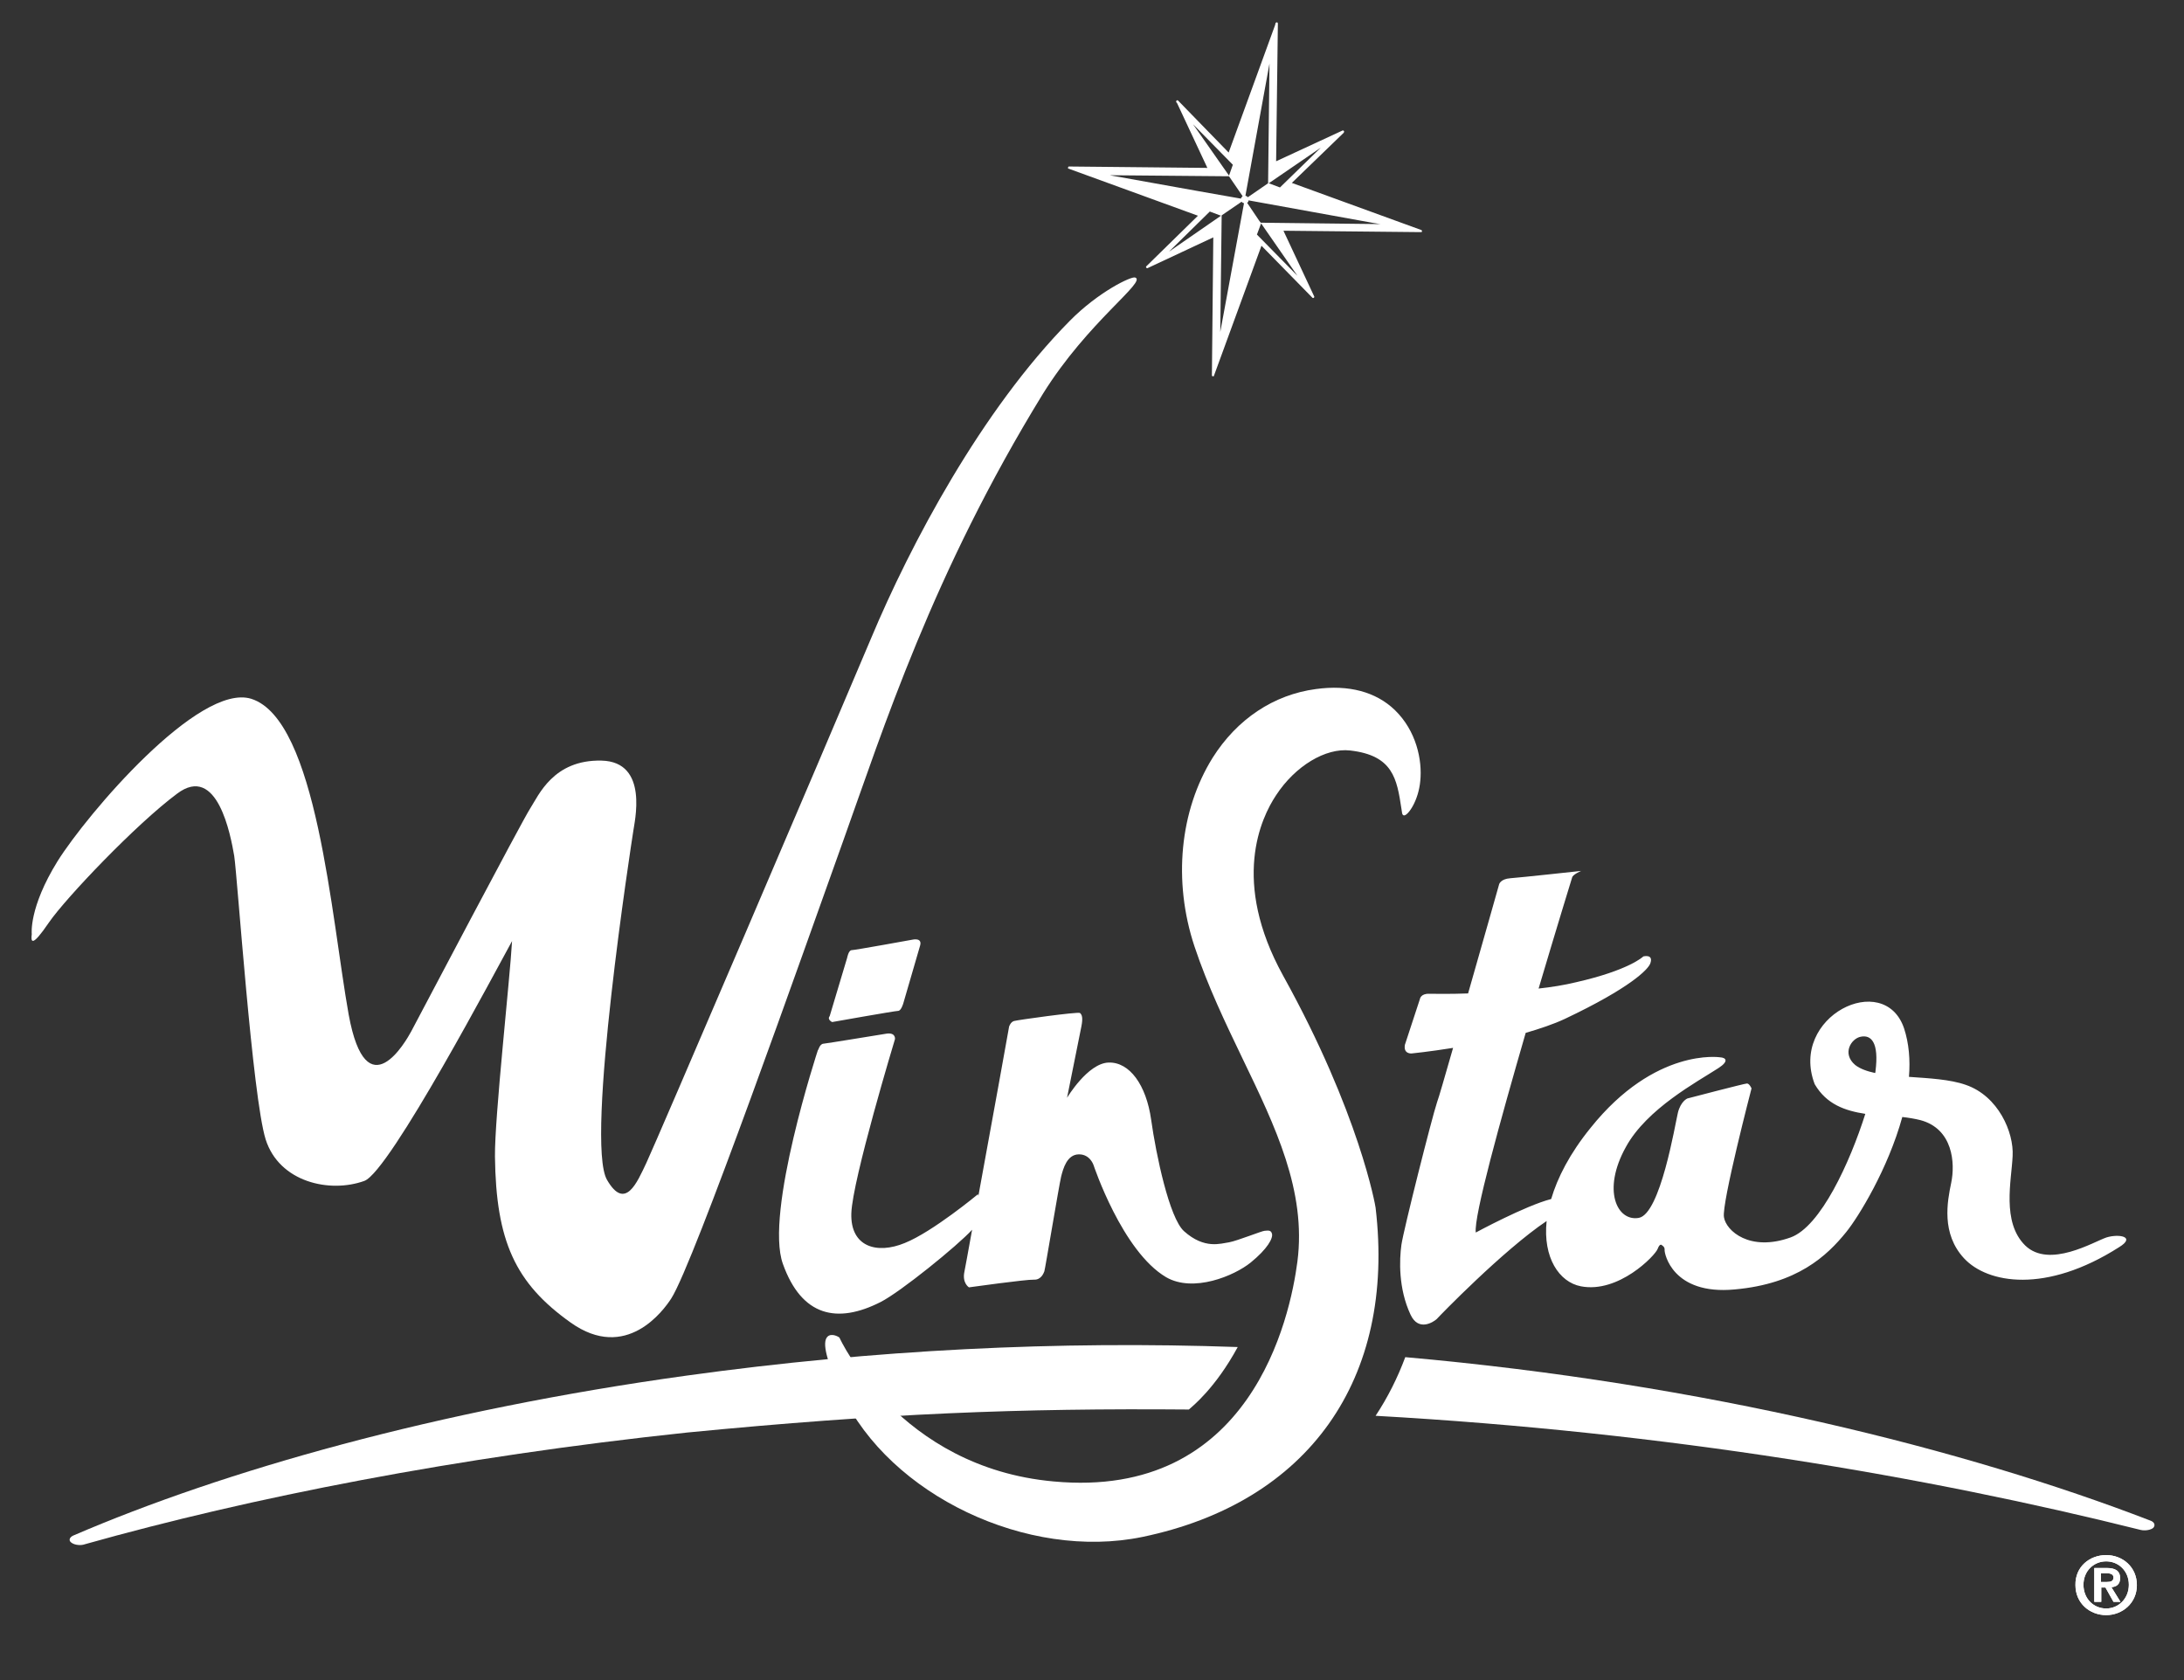
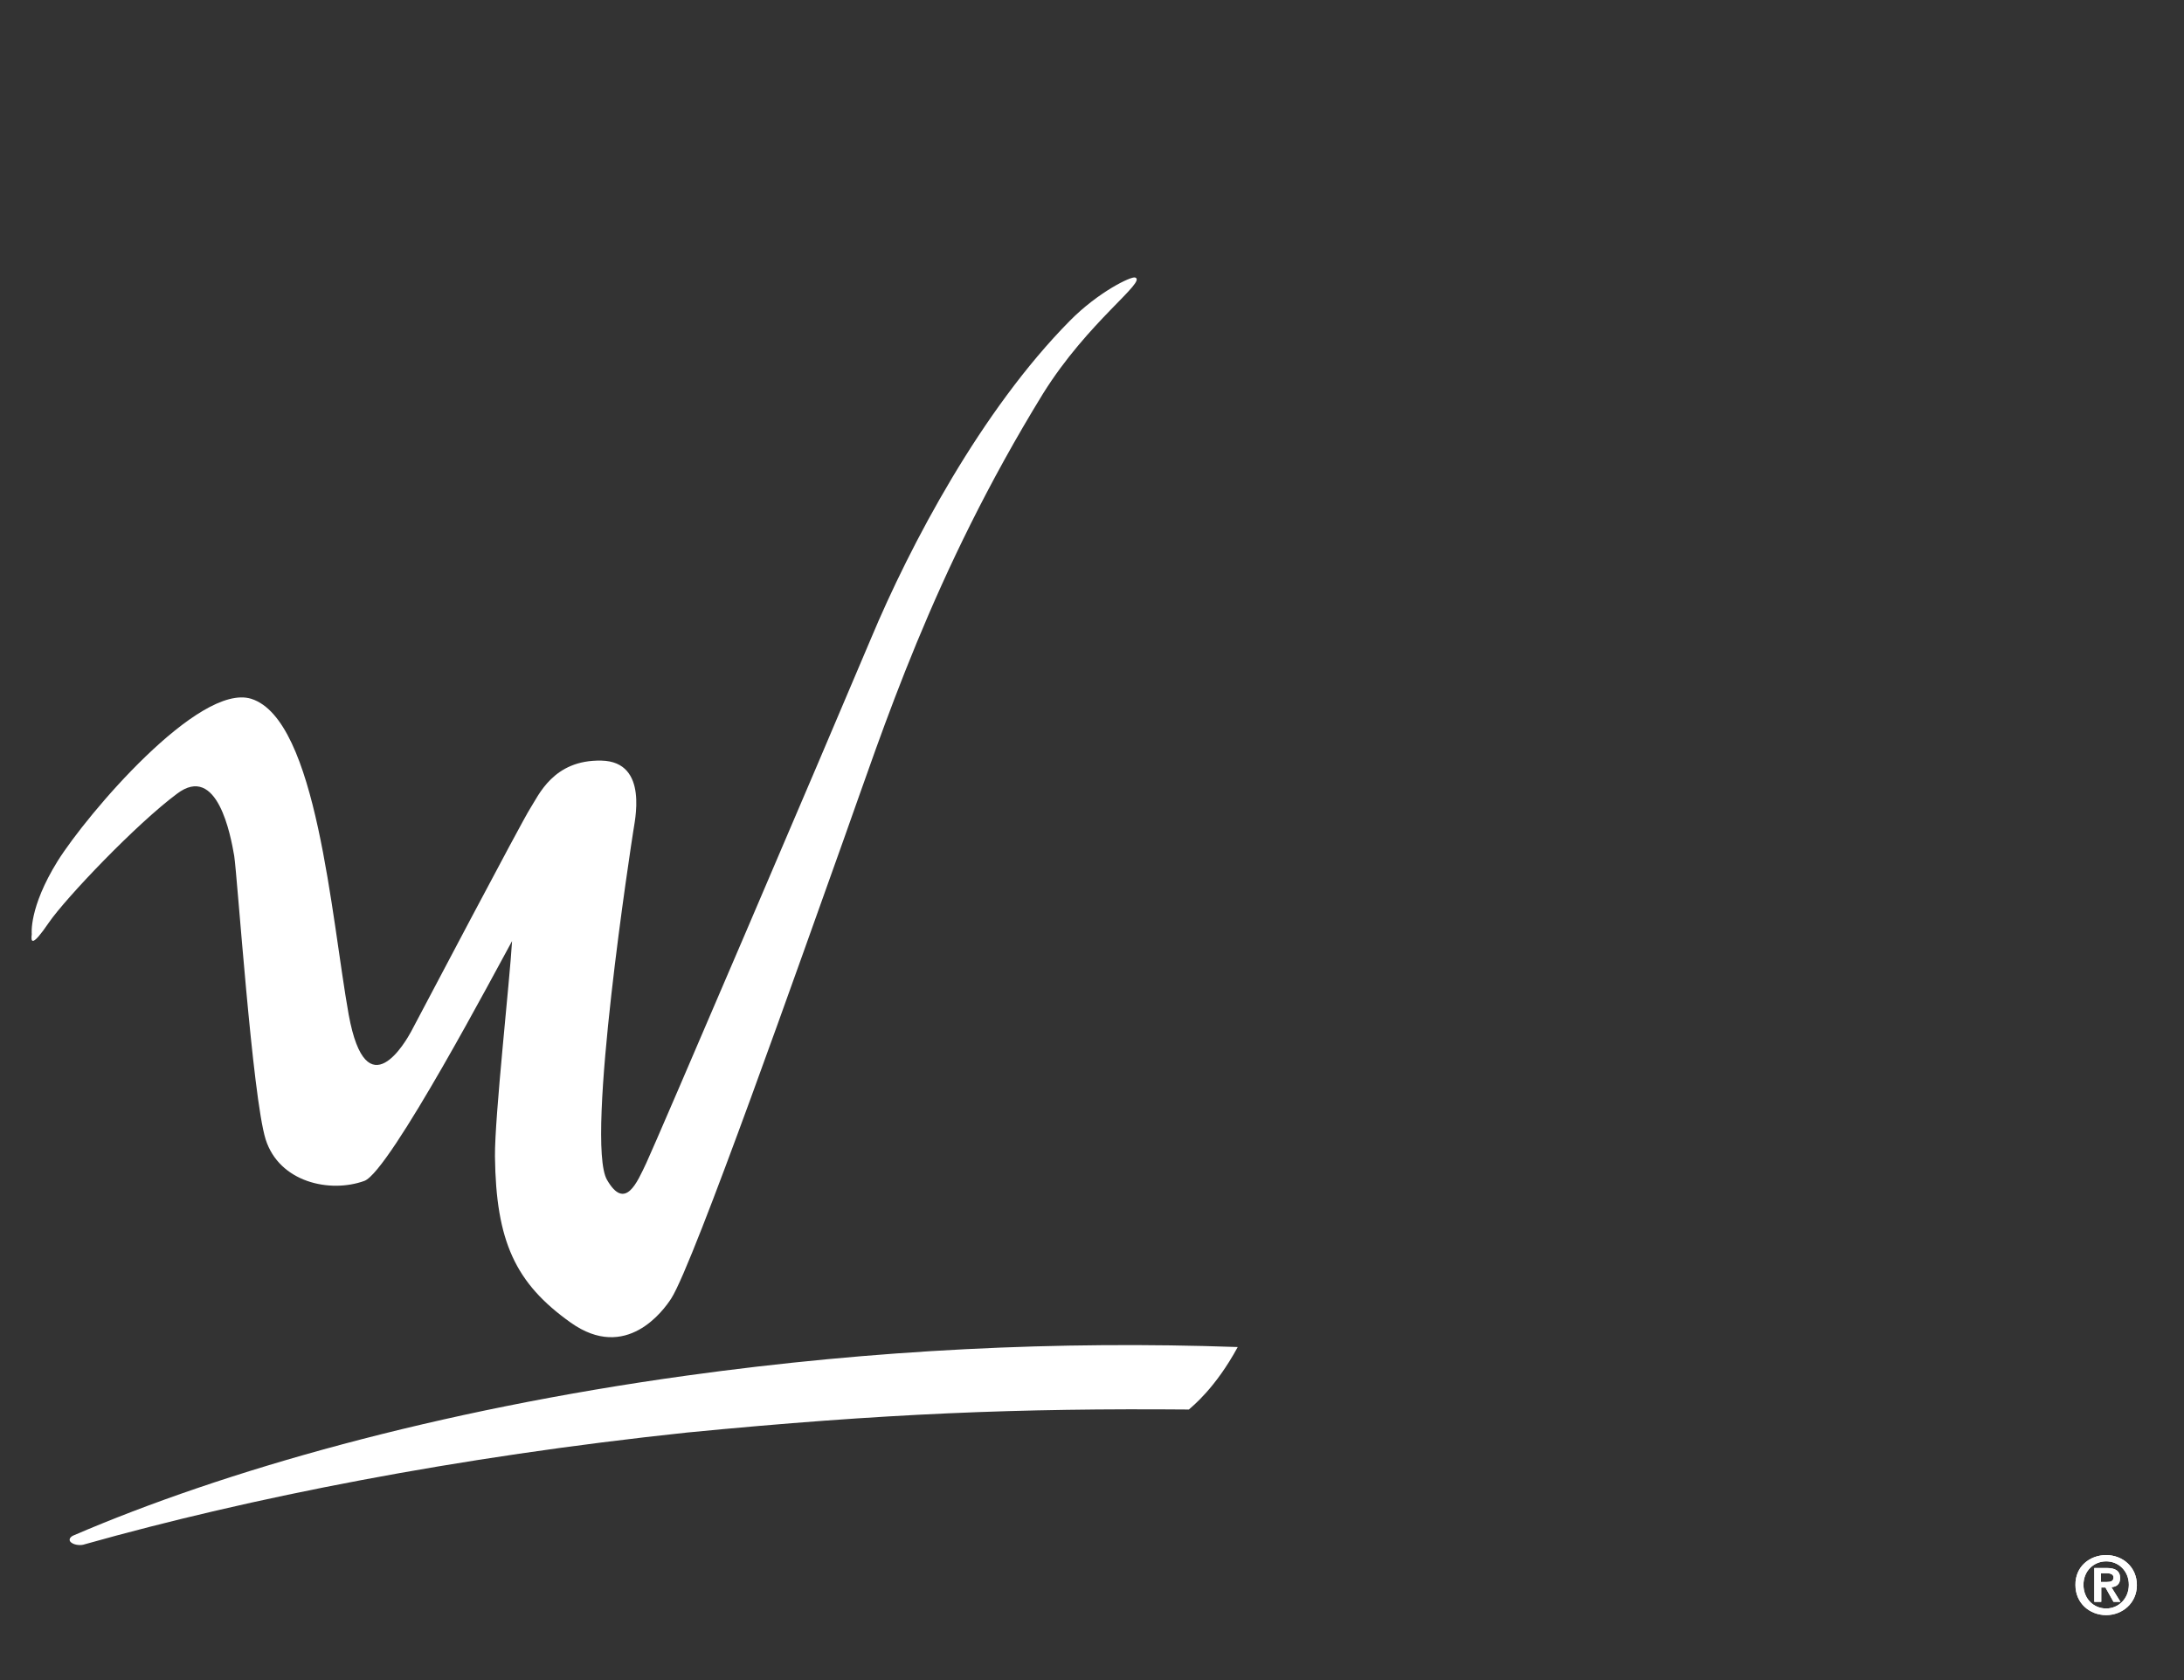
<svg xmlns="http://www.w3.org/2000/svg" version="1.1" id="Layer_1" x="0px" y="0px" viewBox="0 0 625.7 481.4" style="enable-background:new 0 0 625.7 481.4;" xml:space="preserve">
  <rect x="0" y="0" width="625.7" height="481.4" fill="#333333" stroke="none" />
  <style type="text/css">
	.st0{fill:#FFFFFF;}
</style>
  <g>
    <g>
-       <path class="st0" d="M252.3,373c5.7-2.9,22-16.1,26.2-20.7c-1.2,6.5-2,11.2-2.2,12c-0.7,3.3,1.3,4.5,1.3,4.5s16.5-2.3,18.6-2.2    c2.1,0.1,2.8-1.9,3-2.4s4.2-24.6,4.8-27.1c0.6-2.4,1.7-6.3,5-6.4s4.3,3.1,4.3,3.1s8.2,24.7,20.8,32.1c7.8,4.5,19.5-0.4,24.2-4.2    c4.8-3.9,6.5-7,6.1-8.3c-0.3-1.2-1.5-0.8-2.1-0.8c-0.7,0-7.9,2.9-10.2,3.3c-2.3,0.3-7,2.1-12.9-3.2c-4.2-3.8-8-21.9-9.4-31.9    s-6.2-16.6-12.2-16.4s-11.9,10.1-11.9,10.1s3.6-17.9,4.1-20.4s0.2-3.4-0.4-3.9c-0.6-0.4-17.9,2-18.9,2.3s-1.4,1.6-1.4,1.6    s-5,27.9-8.8,48.5c-0.1-0.3-0.1-0.5-0.1-0.5s-13,10.8-21,14c-8,3.3-15.6,1.1-15.3-8.5s12.5-49.9,12.5-49.9s0.3-1.9-2.3-1.6    c-1.3,0.2-17.7,2.9-18.2,2.9c-1.1,0.1-1.4,1.8-1.6,1.9c0,0-15.3,46.6-10,61.2C229.7,377.2,239.9,379.3,252.3,373 M238.4,292.8    c0,0,18-3.2,18.9-3.2s1.5-2.2,1.5-2.2s4.1-14.1,4.8-16.5c0.7-2.4-2.2-1.7-2.2-1.7s-16.5,3-17.4,3s-1.3,2.2-1.3,2.2l-5,16.7    C236.9,292.1,238.4,292.8,238.4,292.8 M386.8,215c12.3,1.4,13.4,8.1,14.7,16.7l0.2,1.3c0.1,0.5,0.4,0.6,0.6,0.6    c1.2-0.1,4.1-4.3,4.6-9.9c0.6-5.9-1.1-14.3-7.3-20.3c-5.4-5.2-13.2-7.3-22.6-6c-12.1,1.6-22.6,8.6-29.6,19.7    c-9.4,15.1-11.4,35.3-5.2,54c3.8,11.4,8.9,22,13.8,32.2c9.4,19.5,18.3,37.9,15.7,58.1c-2.1,16.1-13.3,68.3-69.9,63    c-44.2-4-61.2-40.9-61.3-41.2c-0.2-0.2-2.2-1.4-3.4-0.3c-1.7,1.6-0.3,7.1,4.1,16.4c13.8,29.1,53.2,47.8,86.1,41    c47.6-9.9,72.6-45.2,66.8-94.3c0-0.3-4.6-27-26.5-66.5c-14.9-27-6.4-45.1-2-51.7C371.1,219.4,379.8,214.2,386.8,215 M603.5,354.5    c-3.6,1.2-16.4,9-23.3,2.3c-6.8-6.7-3.9-18.7-3.6-25.6c0.4-6.8-4.1-17.2-13.4-20.4c-4.5-1.6-10.6-1.9-16.3-2.3    c0.4-4.9,0-9.6-1.4-13.9c-5.7-16.8-33-3.4-25.6,16c3.4,5.8,8.7,7.6,14.5,8.5c-4.4,13.9-12.8,32.3-21.4,35.4    c-11.7,4.2-18.5-1.9-19.1-5.8c-0.7-3.9,7.9-36.9,7.9-36.9s-0.6-1.4-1.3-1.4c-0.7,0-17.1,4.3-17.1,4.3s-1.9,0.8-2.7,4.1    c-0.8,3.3-5,29-11.2,30.1s-10.6-7.9-3.7-20.3c6-11,20.5-18.7,26.5-22.6c3.1-2,2.2-3,0.5-3.1c0,0-18.6-2.9-37.1,20.2    c-6,7.4-9.5,14.3-11.3,20.4c-7.4,1.9-21.6,9.6-21.6,9.6c-0.6-4.6,7-32,14.3-57.2c4.1-1.2,8-2.5,11.2-4    c18.8-8.9,23.9-14.2,24.5-15.9c1-2.8-2-2-2-2s-3.9,3.9-19.3,7.4c-3.3,0.8-7,1.4-10.7,1.8c5.2-17.5,9.5-31.5,9.6-31.8    c0.2-0.9,2.6-1.9,2.6-1.9s-17.5,1.9-20.3,2.1c-2.8,0.2-3.2,1.7-3.2,1.7s-4.4,15.6-8.9,31.3c-5.2,0.2-9.3,0.1-11.1,0.1    c-2.5-0.1-2.7,1.5-2.7,1.5l-4.3,13.1c-0.5,2.7,1.9,2.5,1.9,2.5s5-0.5,11.9-1.6c-2.3,8-4.1,14.3-4.6,15.6    c-1.5,4.5-9.6,36.6-10.2,40.8c-0.6,4.3-0.9,12.5,2.6,20c2.3,5,6.6,2.1,7.5,1.3c0.7-0.8,19-19.7,31.5-28.1    c-1.1,10.5,3.6,17.5,9.8,18.7c10.8,2.1,21.3-8.8,22-10.7c0.7-1.9,1.3-1,1.3-1s0.8,0.4,0.7,1.3c-0.1,0.9,2.2,13,20.1,11.3    c17.9-1.6,26.4-9.6,31.9-16.4c3.5-4.3,12-18.1,16.1-33c1.8,0.2,3.6,0.5,5.2,0.9c9.3,2.5,10,12.3,8.8,18    c-1.1,5.3-2.9,14.5,3.7,21.6c6.7,7.2,23.4,10.2,44.4-3.2C612,354.3,607.1,353.4,603.5,354.5 M537.3,307c0,0.1,0,0.2-0.1,0.4    c-2.3-0.5-4.3-1.2-5.7-2.3c-3.9-3.3-1.1-7.6,1.6-8.1C536,296.4,538.4,298.5,537.3,307" />
-     </g>
+       </g>
    <g>
      <path class="st0" d="M325.2,79.5c-1.1-0.4-10.5,4.1-18.7,12.4c-25.3,25.6-45.7,64.1-57,91.1c-13.4,31.8-61.6,144.4-64.3,150.1    s-6.1,13.9-11.3,4.9c-6.3-10.9,7.1-97.1,7.5-99.7c0.3-2.6,4.7-20.1-9.1-20.4c-13.8-0.3-18,10-20.4,13.7s-31.8,59.6-34.1,63.9    c-1.3,2.4-12.8,23-17.9-4.8c-5-27.9-9.1-84.5-27.9-90.5c-15-4.7-47.1,33.1-55.5,46.5c-8.3,13.4-7.4,20.9-7.4,20.9    c-0.3,2.3,0,3.9,4.9-3.3c4.9-7.1,25-28.2,36.7-36.9c11.6-8.8,15.4,12,16.4,17.8c0.9,5.8,5.2,69,9,81.2    c3.9,12.3,18.4,15.5,28.3,11.9c7.3-2.7,38.3-61.5,42.3-68.7c-0.6,10.8-5,50.3-4.9,61.7c0.3,24.3,5.8,36.3,21.7,47.6    c15.9,11.3,26.6-3.5,28.8-6.9c6.5-10.1,37.9-99.4,49.3-131.2s25.5-76.4,57.2-128C311.7,92.1,328.7,80.6,325.2,79.5" />
    </g>
    <g>
-       <path class="st0" d="M306.1,48.3l37.1,13.5l-14.8,14.5c-0.1,0.1-0.1,0.3,0,0.4s0.3,0.2,0.4,0.1l18.8-8.8l-0.4,39.5    c0,0.2,0.1,0.3,0.3,0.3c0.2,0,0.3,0,0.3-0.2l13.6-37.2L376,85.3c0.1,0.1,0.3,0.1,0.4,0s0.2-0.2,0.1-0.4l-8.8-18.8l39.2,0.4    c0,0,0,0,0.1,0h0.1c0.2,0,0.3-0.1,0.3-0.2c0-0.2-0.1-0.4-0.2-0.4l-37.1-13.5L385,38c0-0.1,0-0.1,0-0.1l0,0c0.1-0.1,0.1-0.3,0-0.4    c-0.1-0.1-0.3-0.2-0.4-0.1l-19,8.8l0.5-39.5c0-0.1-0.1-0.3-0.3-0.3c-0.1,0-0.2,0-0.2,0.1c-0.1,0-0.2,0.1-0.2,0.3l-0.1,0.4    L352,43.7l-14.5-14.9c-0.1-0.1-0.3-0.1-0.4,0c-0.1,0-0.1,0.1-0.1,0.2s-0.1,0.2,0,0.3l0.2,0.2l8.7,18.6l-39.6-0.4    c-0.2,0-0.3,0.1-0.3,0.3C305.9,48.1,306,48.3,306.1,48.3 M334.9,72.1l11.7-11.5l3.2,1.2L334.9,72.1z M371.7,79l-11.6-11.8l1.2-3.2    L371.7,79z M393.6,63.9l1.9,0.3l-34.3-0.4l-0.4-0.5l-3.5-5.2c0.2-0.1,0.4-0.4,0.4-0.7L393.6,63.9z M378.4,42.3l-11.7,11.4    l-3.2-1.2L378.4,42.3z M363.3,20.4l0.4-2.2l-0.4,34.3l-5.8,4c-0.2-0.2-0.4-0.4-0.7-0.4L363.3,20.4z M349.6,95.1l0.4-33.4l5.7-3.9    c0.2,0.2,0.4,0.4,0.7,0.4L349.6,95.1z M341.8,35.6l11.4,11.6l-1.1,3.1L341.8,35.6z M352.1,50.5l3.9,5.7c-0.2,0.2-0.4,0.4-0.5,0.7    L343,54.7l-25.1-4.5L352.1,50.5z" />
-     </g>
+       </g>
    <g>
      <path class="st0" d="M340.6,403.8c1-0.9,7.6-6.1,14-17.9c-51.3-1.8-103.9,0.7-158,8.2l0,0C125.1,404,64.2,421.3,21,439.9    c-1.1,0.5-1.4,1.4-0.6,2c1,0.8,2.9,0.9,3.9,0.5c47.6-13.4,106.5-25,172.5-32C253.3,404.9,292.2,403.4,340.6,403.8" />
    </g>
    <g>
-       <path class="st0" d="M616,435.6c-52.6-20.3-127.6-39.2-213.4-46.8c-2.2,5.9-5,11.5-8.5,16.8c83.7,4.7,158,17.4,219.2,32.7    c1.3,0.3,2.9,0,3.6-0.6C617.6,436.9,617.2,436,616,435.6" />
-     </g>
+       </g>
    <g>
      <path class="st0" d="M603.4,445.5c4.7,0,8.8,3.4,8.8,8.6s-4.2,8.6-8.8,8.6c-4.7,0-8.8-3.4-8.8-8.6    C594.5,448.8,598.7,445.5,603.4,445.5 M603.4,460.8c3.6,0,6.5-2.9,6.5-6.8s-2.9-6.7-6.5-6.7s-6.5,2.8-6.5,6.7    C596.9,458,599.8,460.8,603.4,460.8 M600,449.2h3.6c2.4,0,3.8,0.8,3.8,2.9c0,1.8-1.1,2.5-2.5,2.6l2.6,4.2h-2l-2.3-4.1H602v4.1h-2    V449.2z M601.9,453.2h1.7c1.1,0,1.9-0.2,1.9-1.3c0-1-1.1-1.2-2-1.2h-1.6L601.9,453.2L601.9,453.2z" />
    </g>
    <g>
      <path class="st0" d="M603.4,445.5c4.7,0,8.8,3.4,8.8,8.6s-4.2,8.6-8.8,8.6c-4.7,0-8.8-3.4-8.8-8.6    C594.5,448.8,598.7,445.5,603.4,445.5 M603.4,460.8c3.6,0,6.5-2.9,6.5-6.8s-2.9-6.7-6.5-6.7s-6.5,2.8-6.5,6.7    C596.9,458,599.8,460.8,603.4,460.8 M600,449.2h3.6c2.4,0,3.8,0.8,3.8,2.9c0,1.8-1.1,2.5-2.5,2.6l2.6,4.2h-2l-2.3-4.1H602v4.1h-2    V449.2z M601.9,453.2h1.7c1.1,0,1.9-0.2,1.9-1.3c0-1-1.1-1.2-2-1.2h-1.6L601.9,453.2L601.9,453.2z" />
    </g>
  </g>
</svg>